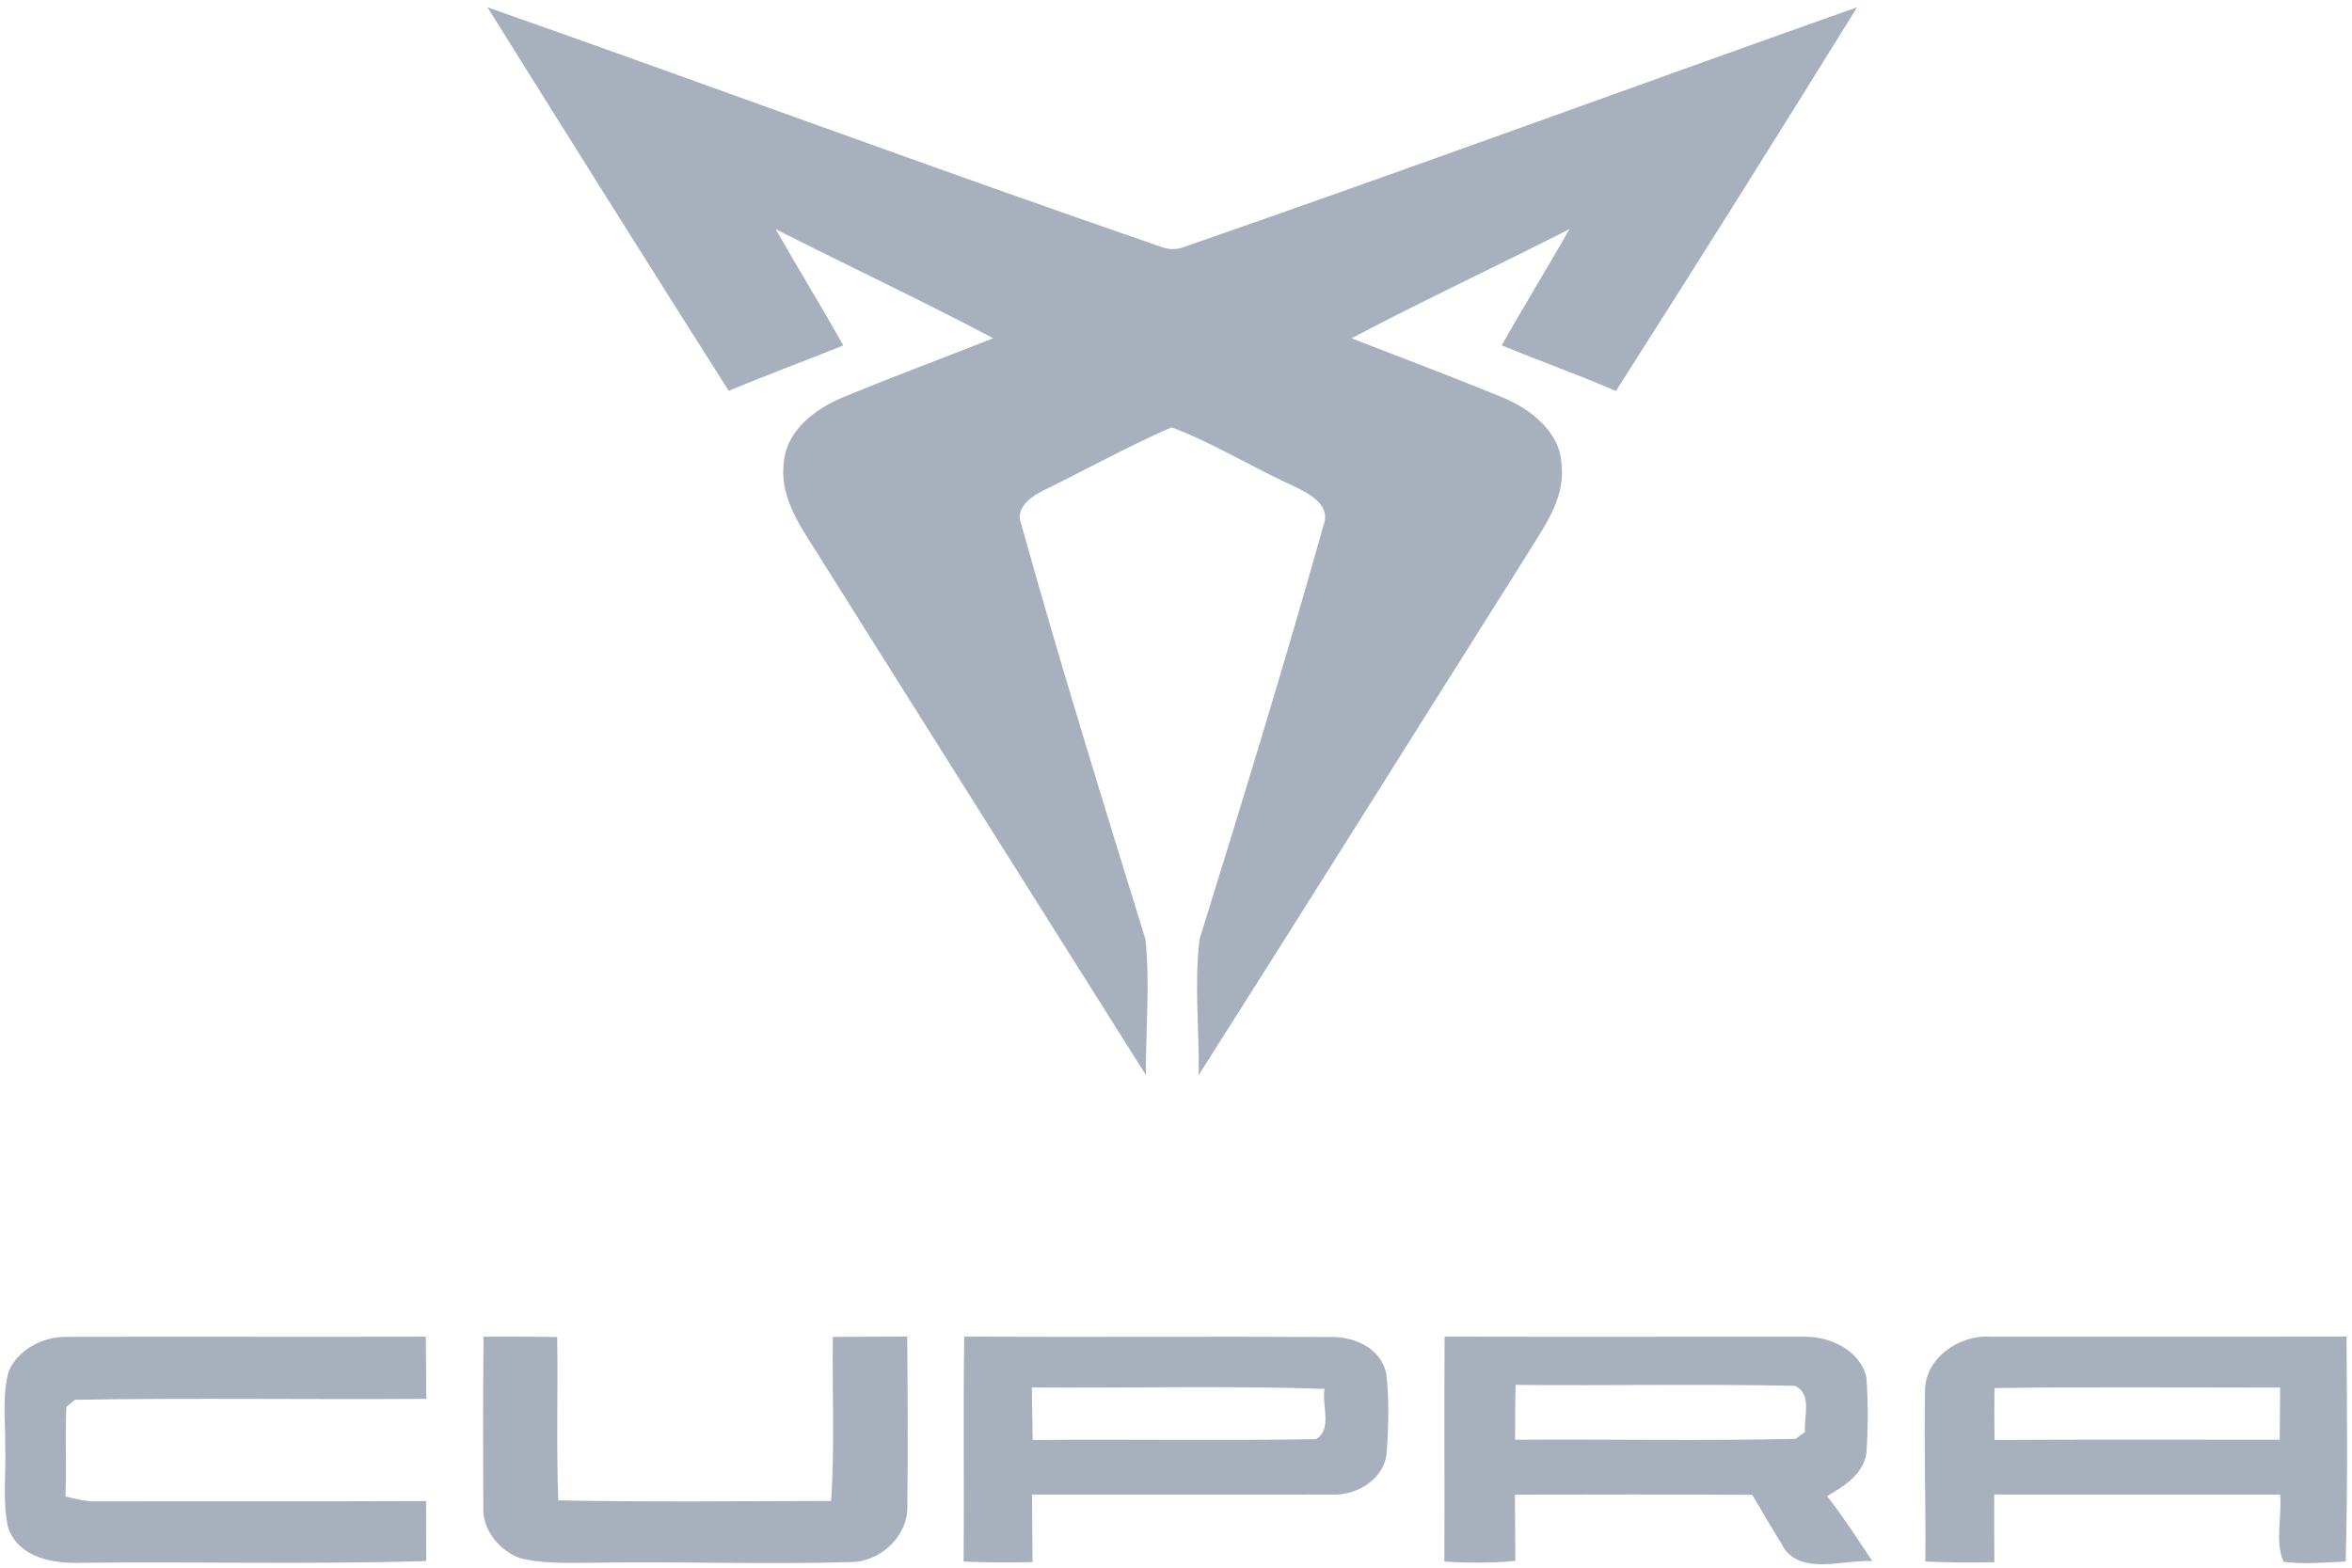
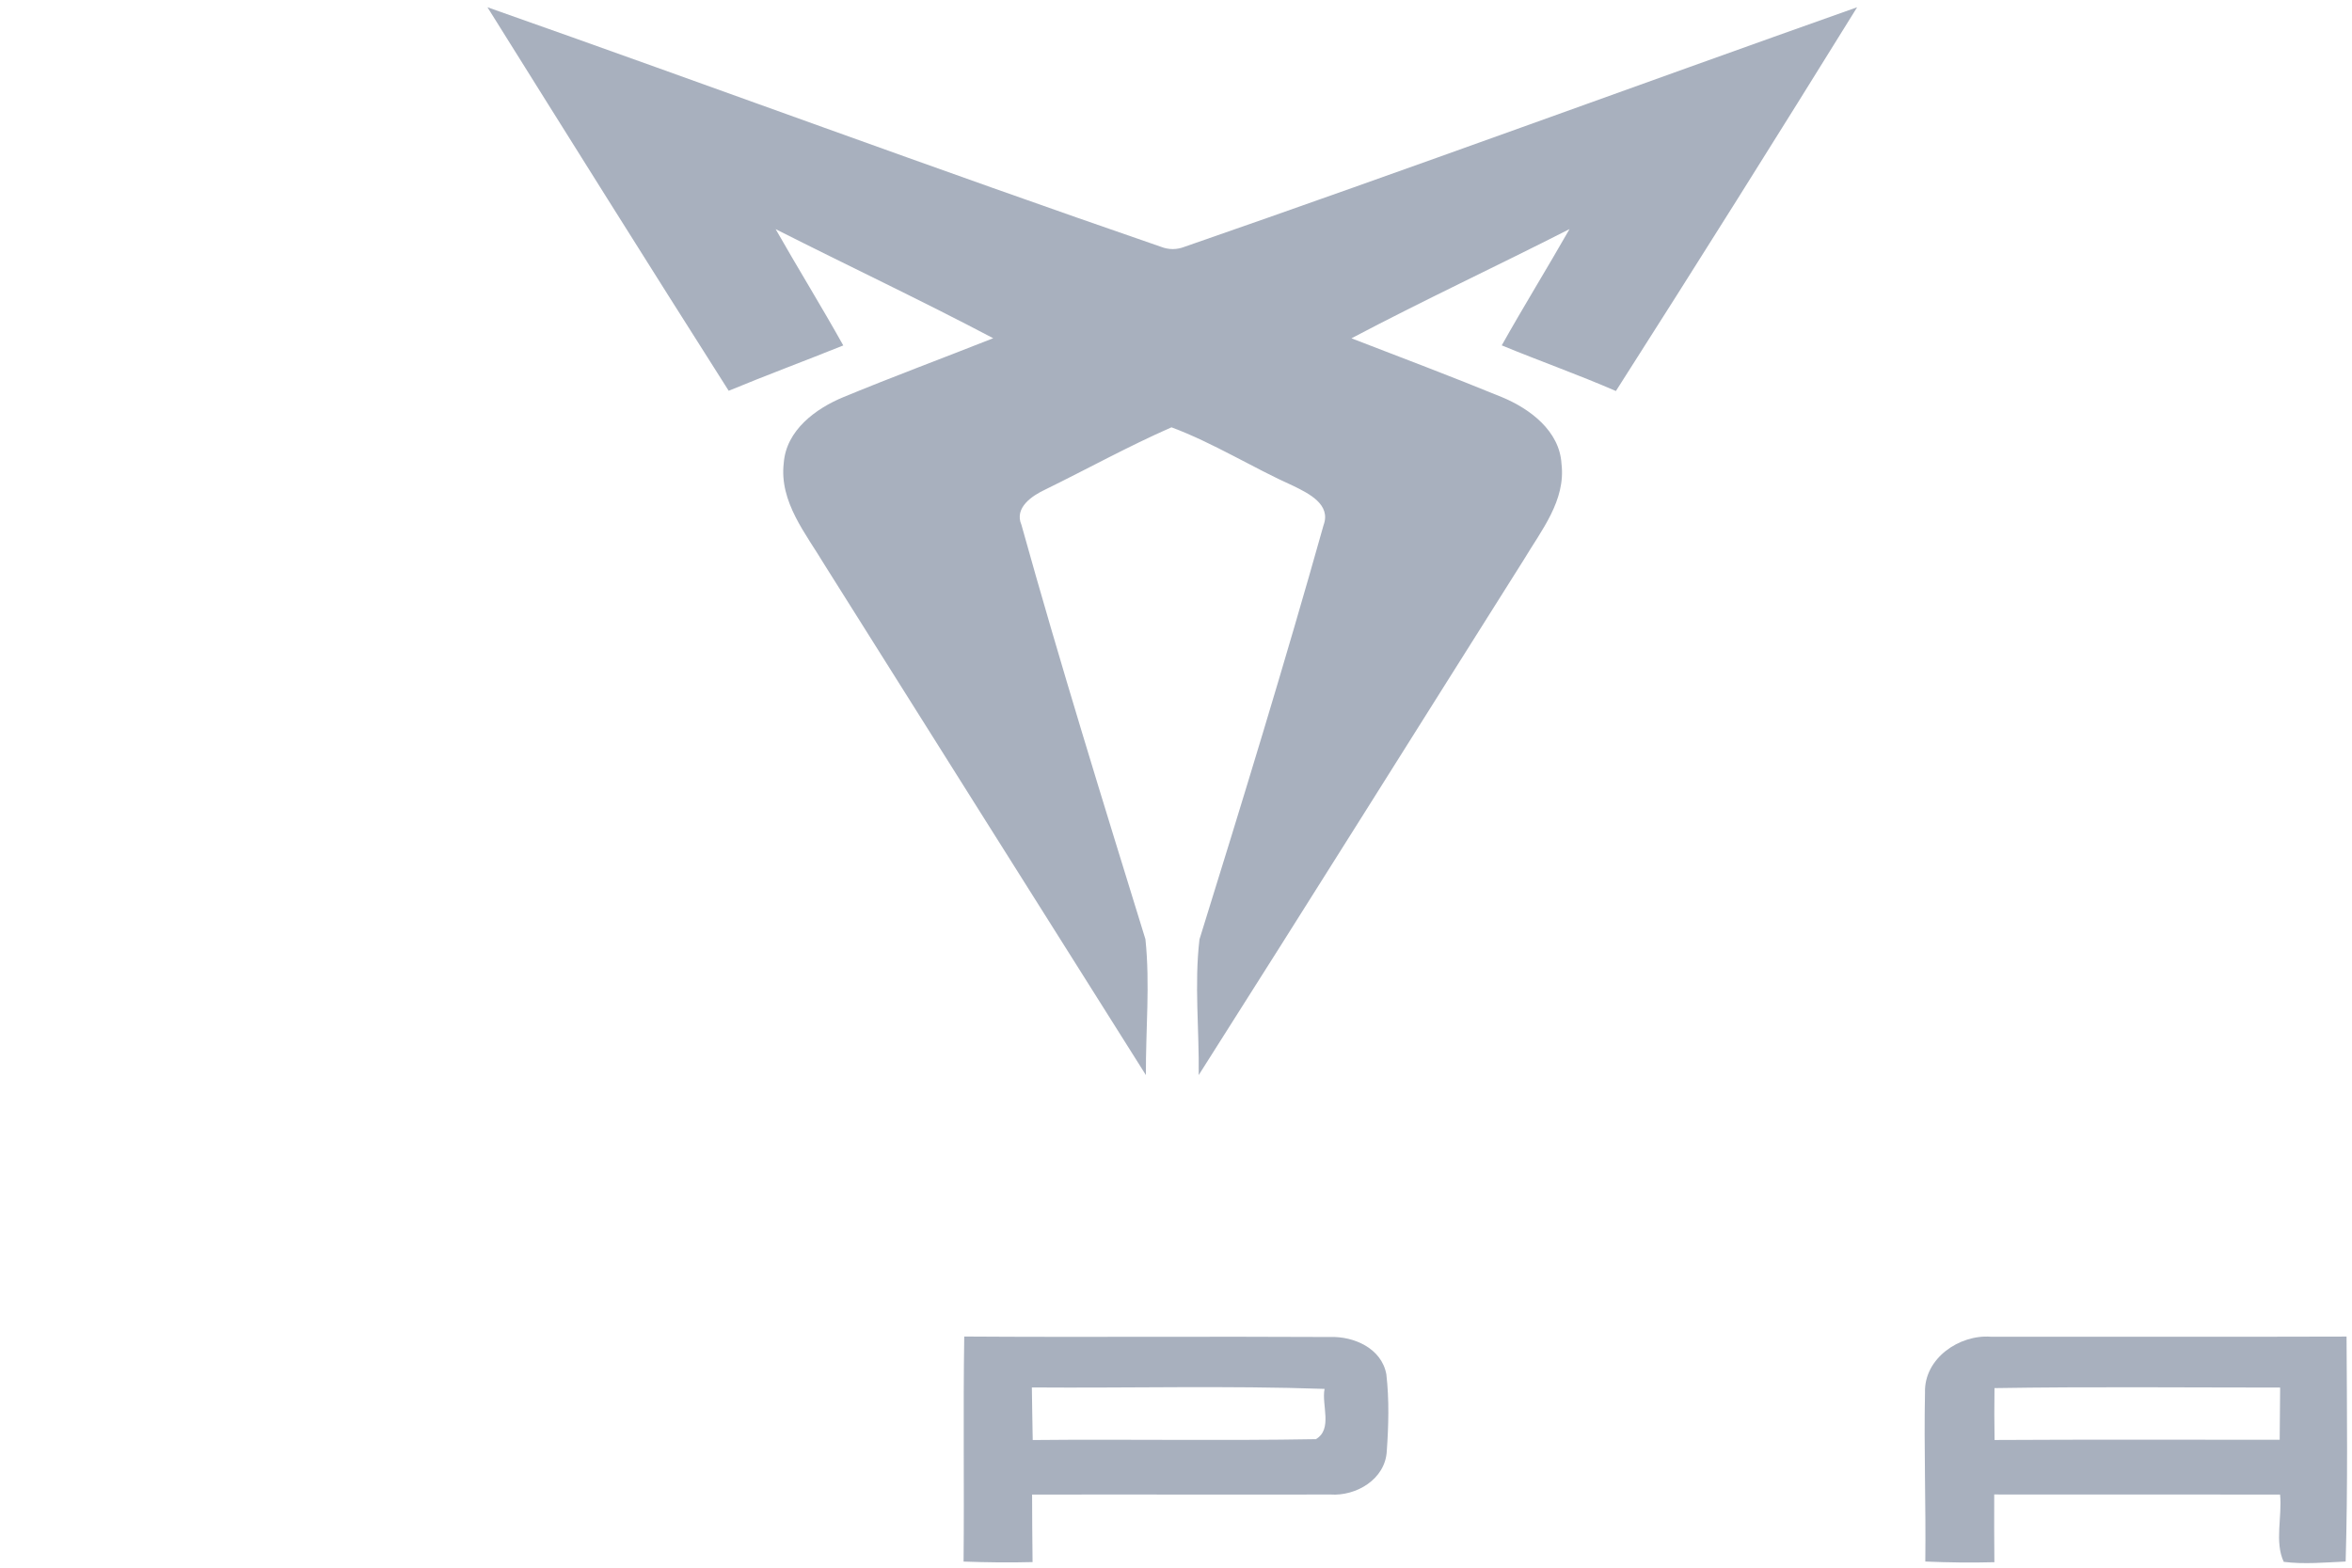
<svg xmlns="http://www.w3.org/2000/svg" width="60" height="40" viewBox="0 0 60 40" fill="none">
  <path d="M12.435 0.185C18.167 2.204 23.868 4.317 29.613 6.296C29.816 6.375 30.018 6.375 30.221 6.296C35.956 4.307 41.653 2.212 47.376 0.185C45.345 3.463 43.296 6.729 41.222 9.977C40.264 9.56 39.276 9.212 38.31 8.812C38.87 7.814 39.472 6.839 40.039 5.845C38.191 6.787 36.311 7.663 34.476 8.632C35.759 9.127 37.043 9.612 38.316 10.134C39.025 10.428 39.786 10.993 39.834 11.835C39.947 12.771 39.317 13.536 38.87 14.286C36.106 18.666 33.357 23.059 30.579 27.431C30.595 26.278 30.464 25.113 30.599 23.968C31.691 20.455 32.77 16.938 33.765 13.397C33.961 12.87 33.38 12.589 33.006 12.404C31.952 11.932 30.965 11.307 29.885 10.903C28.791 11.383 27.74 11.964 26.667 12.49C26.335 12.645 25.867 12.952 26.057 13.391C27.044 16.934 28.135 20.449 29.22 23.964C29.341 25.111 29.226 26.276 29.232 27.431C26.498 23.098 23.77 18.758 21.041 14.422C20.565 13.624 19.875 12.808 19.994 11.812C20.057 10.975 20.814 10.42 21.524 10.129C22.785 9.608 24.066 9.133 25.337 8.63C23.506 7.665 21.633 6.781 19.787 5.847C20.352 6.841 20.954 7.814 21.512 8.814C20.54 9.206 19.557 9.569 18.589 9.971C16.522 6.719 14.477 3.451 12.435 0.185Z" fill="#A8B0BE" />
  <path d="M24.581 39.844C24.6 37.929 24.568 36.016 24.598 34.102C27.708 34.123 30.819 34.096 33.928 34.114C34.536 34.092 35.245 34.401 35.366 35.065C35.441 35.715 35.423 36.376 35.377 37.026C35.339 37.745 34.595 38.179 33.94 38.133C31.403 38.139 28.867 38.129 26.329 38.135C26.331 38.71 26.333 39.282 26.341 39.857C25.754 39.873 25.168 39.865 24.581 39.844ZM26.323 35.401C26.331 35.847 26.335 36.294 26.345 36.743C28.752 36.719 31.16 36.764 33.568 36.721C34.005 36.465 33.708 35.849 33.79 35.438C31.304 35.352 28.812 35.42 26.323 35.401Z" fill="#A8B0BE" />
-   <path d="M0.222 34.986C0.472 34.415 1.118 34.096 1.718 34.11C4.765 34.102 7.813 34.114 10.863 34.106C10.869 34.634 10.871 35.164 10.875 35.692C7.888 35.714 4.898 35.665 1.913 35.716C1.858 35.76 1.748 35.852 1.693 35.898C1.658 36.657 1.7 37.42 1.67 38.182C1.94 38.25 2.214 38.319 2.496 38.308C5.287 38.3 8.078 38.312 10.869 38.3C10.871 38.811 10.873 39.322 10.873 39.832C7.95 39.918 5.022 39.844 2.099 39.875C1.382 39.904 0.493 39.764 0.209 38.987C0.054 38.3 0.161 37.587 0.132 36.89C0.142 36.257 0.05 35.605 0.222 34.986Z" fill="#A8B0BE" />
-   <path d="M12.328 38.449C12.322 37 12.319 35.552 12.336 34.105C12.961 34.107 13.588 34.103 14.214 34.115C14.235 35.503 14.191 36.894 14.241 38.282C16.561 38.328 18.882 38.301 21.202 38.297C21.297 36.903 21.225 35.505 21.246 34.111C21.878 34.107 22.511 34.109 23.143 34.101C23.157 35.548 23.161 36.996 23.147 38.445C23.155 39.222 22.428 39.87 21.679 39.857C19.501 39.923 17.322 39.835 15.142 39.874C14.513 39.872 13.873 39.911 13.258 39.754C12.736 39.556 12.299 39.033 12.328 38.449Z" fill="#A8B0BE" />
-   <path d="M36.852 34.105C39.905 34.113 42.959 34.105 46.013 34.107C46.672 34.093 47.448 34.441 47.613 35.146C47.659 35.792 47.657 36.445 47.611 37.092C47.515 37.635 47.042 37.921 46.609 38.173C47.023 38.705 47.391 39.27 47.763 39.833C47.007 39.785 45.861 40.243 45.439 39.377C45.186 38.969 44.947 38.554 44.701 38.142C42.683 38.125 40.664 38.134 38.646 38.136C38.65 38.699 38.651 39.262 38.657 39.828C38.053 39.882 37.448 39.884 36.846 39.843C36.855 37.93 36.838 36.018 36.852 34.105ZM38.665 35.336C38.65 35.802 38.65 36.27 38.651 36.736C41.036 36.719 43.423 36.769 45.805 36.713C45.865 36.67 45.984 36.583 46.045 36.538C46.011 36.146 46.242 35.554 45.779 35.359C43.409 35.309 41.036 35.358 38.665 35.336Z" fill="#A8B0BE" />
-   <path d="M49.107 35.532C49.082 34.656 49.985 34.047 50.786 34.107C53.811 34.105 56.836 34.113 59.861 34.103C59.871 36.016 59.894 37.93 59.838 39.843C59.313 39.866 58.782 39.917 58.259 39.851C58.021 39.348 58.222 38.691 58.165 38.134C55.734 38.132 53.303 38.134 50.873 38.132C50.869 38.707 50.873 39.284 50.877 39.86C50.288 39.876 49.702 39.868 49.115 39.843C49.132 38.406 49.078 36.969 49.107 35.532ZM50.88 35.418C50.873 35.858 50.875 36.299 50.882 36.742C53.305 36.728 55.73 36.738 58.155 36.736C58.159 36.291 58.161 35.849 58.167 35.404C55.738 35.404 53.309 35.379 50.88 35.418Z" fill="#A8B0BE" />
+   <path d="M49.107 35.532C49.082 34.656 49.985 34.047 50.786 34.107C53.811 34.105 56.836 34.113 59.861 34.103C59.871 36.016 59.894 37.93 59.838 39.843C59.313 39.866 58.782 39.917 58.259 39.851C58.021 39.348 58.222 38.691 58.165 38.134C55.734 38.132 53.303 38.134 50.873 38.132C50.869 38.707 50.873 39.284 50.877 39.86C50.288 39.876 49.702 39.868 49.115 39.843C49.132 38.406 49.078 36.969 49.107 35.532M50.88 35.418C50.873 35.858 50.875 36.299 50.882 36.742C53.305 36.728 55.73 36.738 58.155 36.736C58.159 36.291 58.161 35.849 58.167 35.404C55.738 35.404 53.309 35.379 50.88 35.418Z" fill="#A8B0BE" />
</svg>